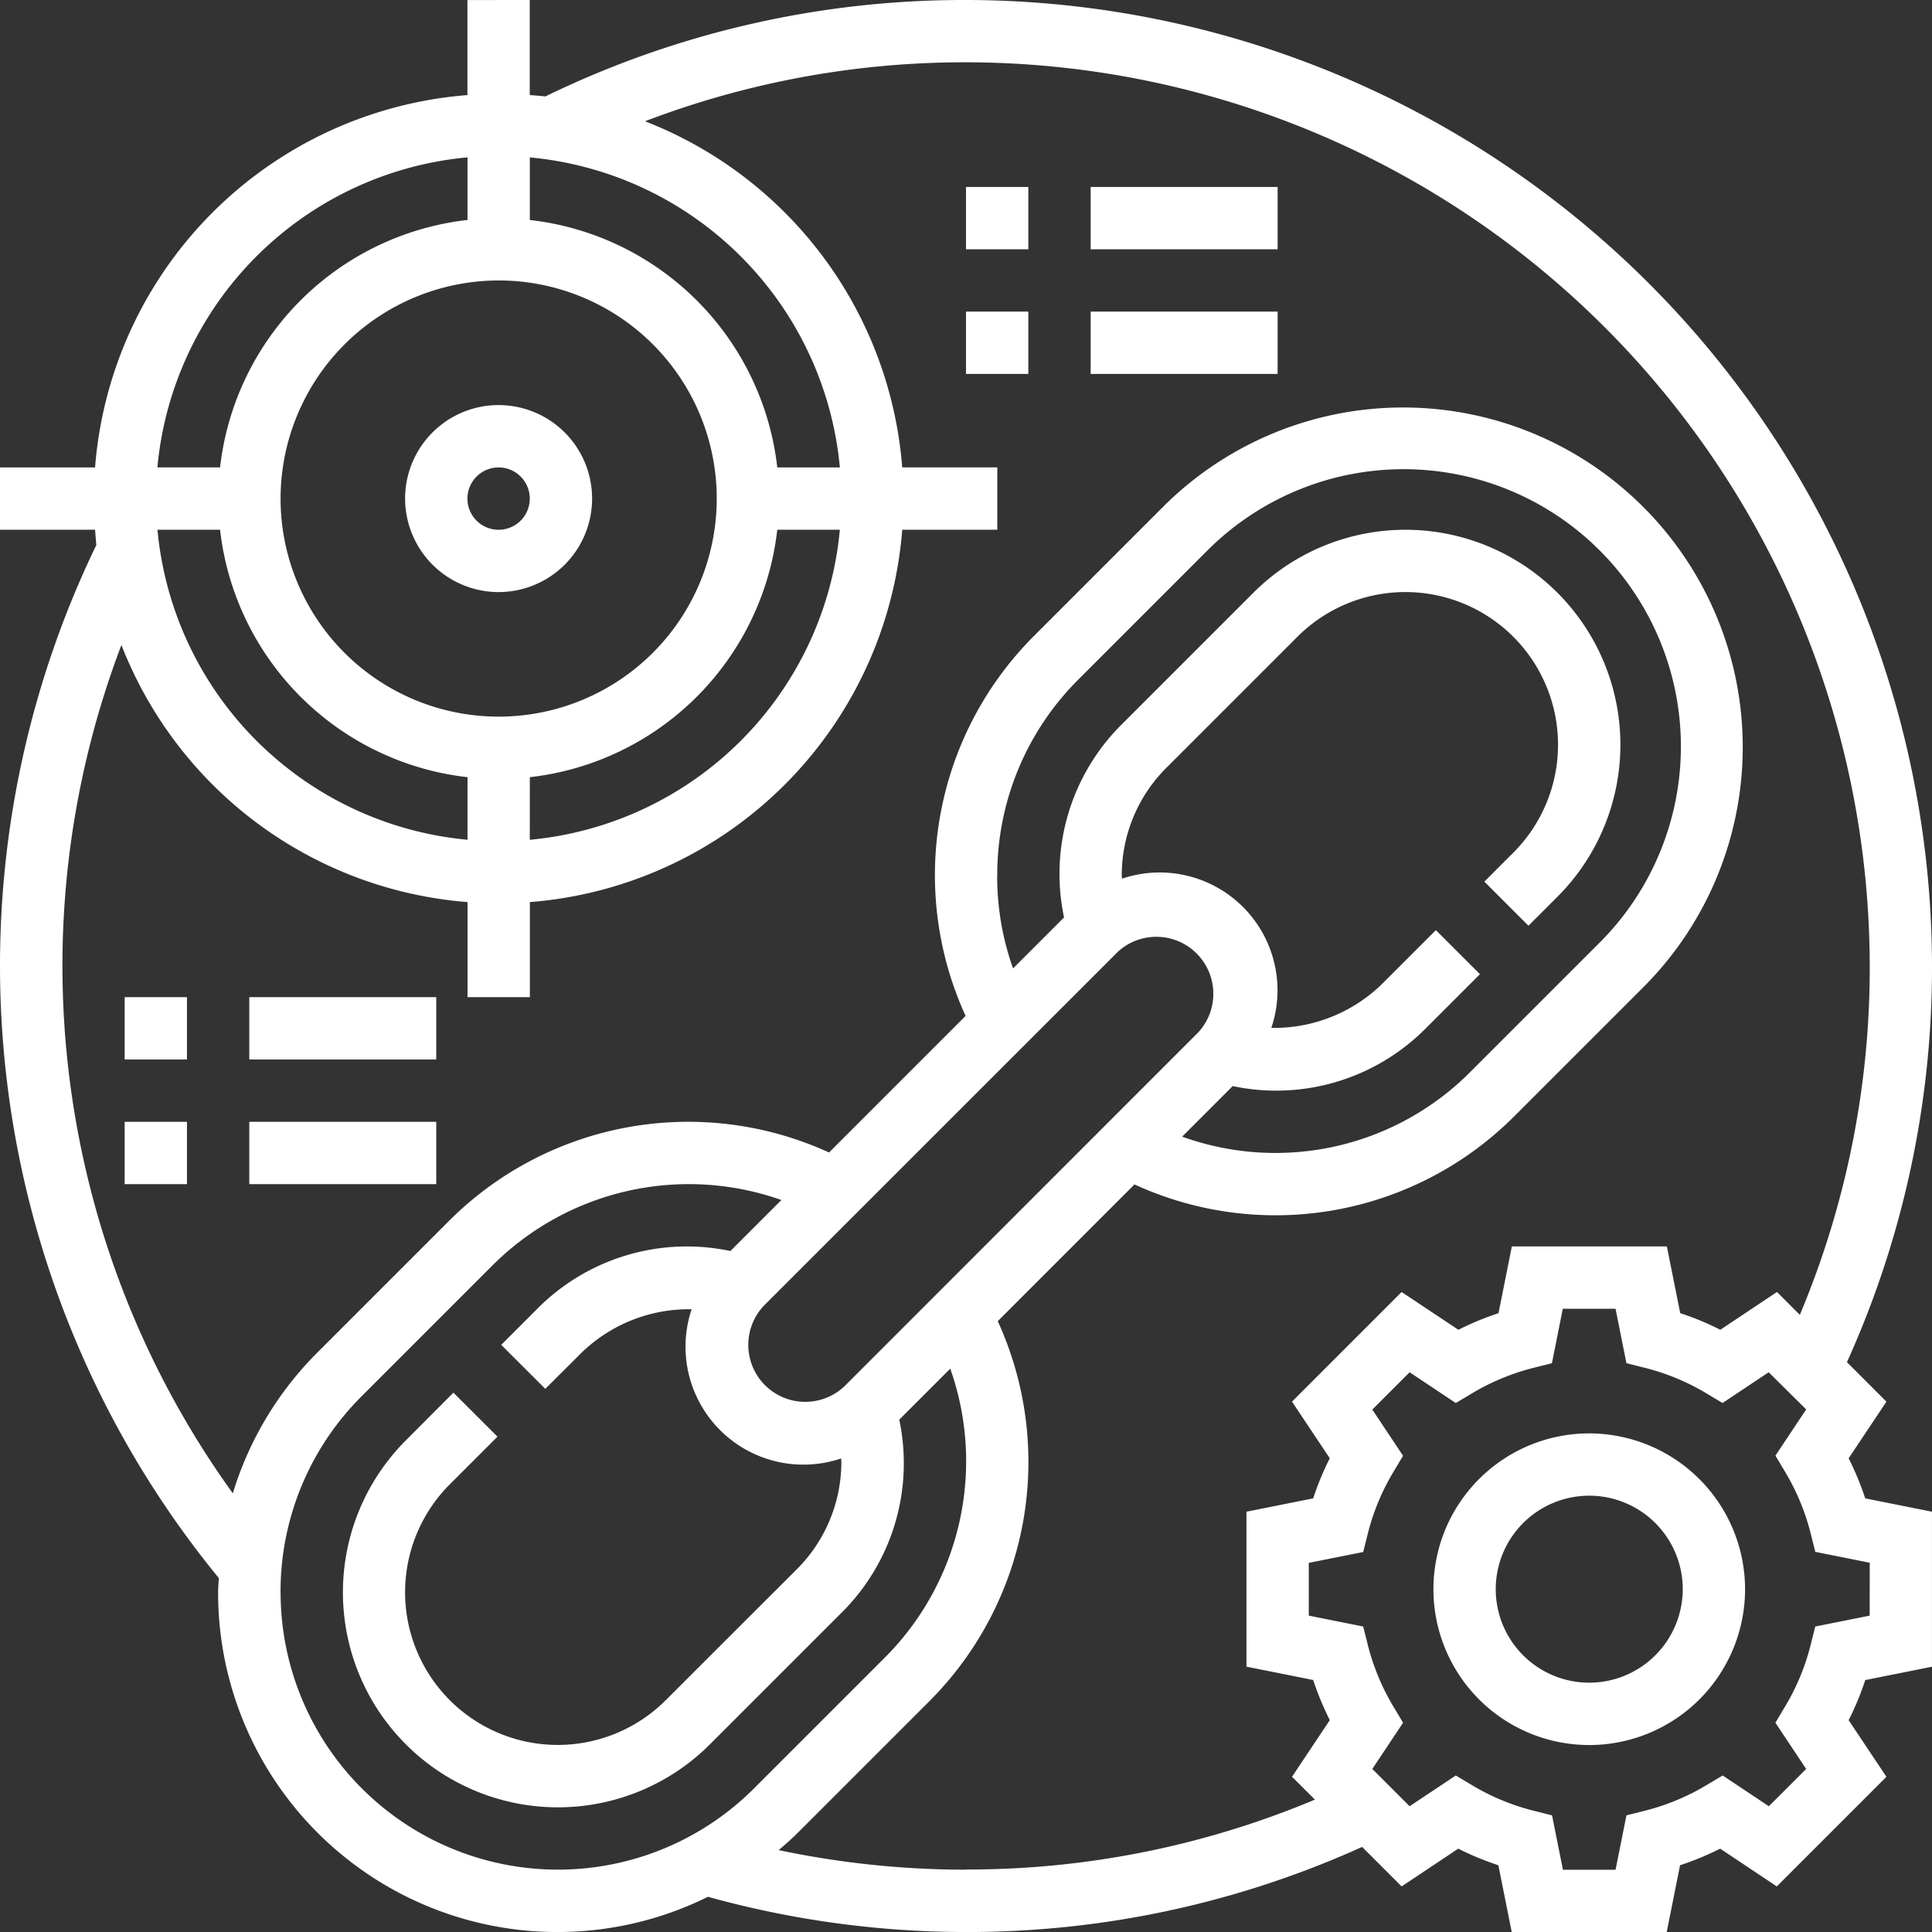
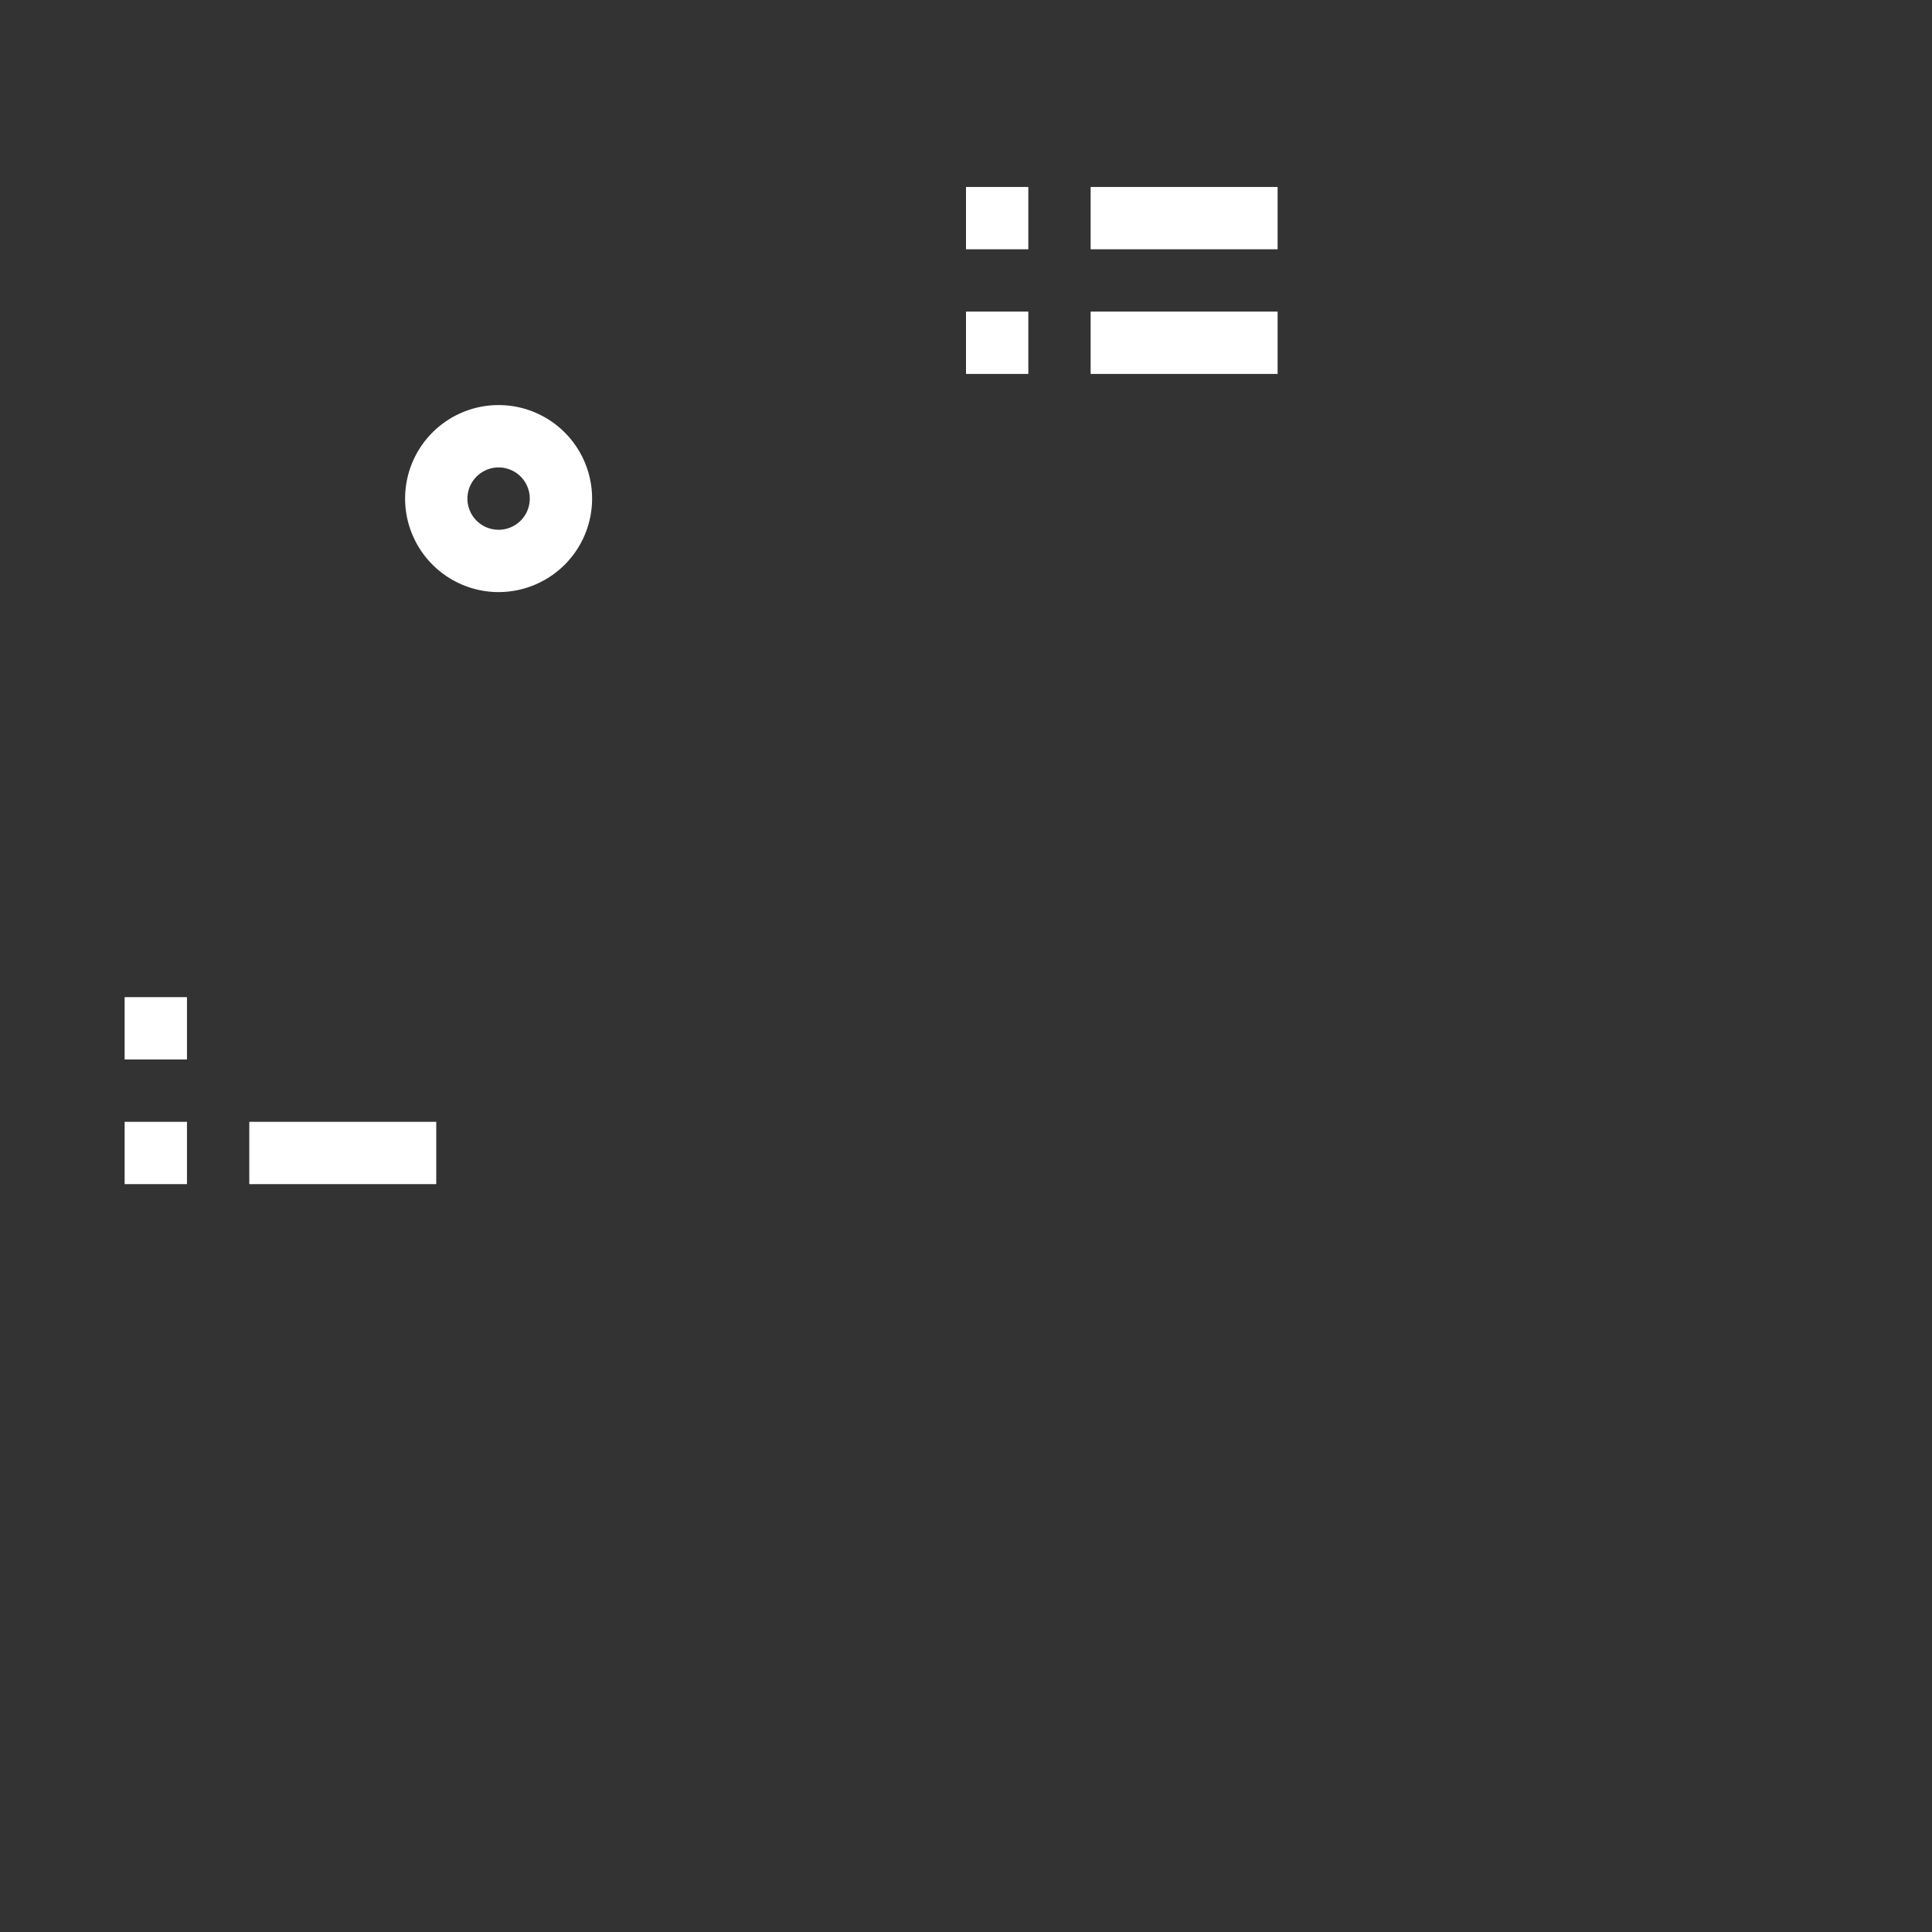
<svg xmlns="http://www.w3.org/2000/svg" width="69.1" height="69.1" viewBox="0 0 69.1 69.1">
  <rect x="0" y="0" width="69.1" height="69.1" fill="#333333" stroke="none" />
  <defs>
    <style>.a{fill:#fff;}</style>
  </defs>
  <g transform="translate(-463 -2976.457)">
    <path class="a" d="M156.344,284.577A3.344,3.344,0,1,0,153,281.234a3.348,3.348,0,0,0,3.344,3.344Zm0-4.458a1.115,1.115,0,1,1-1.115,1.115,1.116,1.116,0,0,1,1.115-1.115Zm0,0" transform="translate(324.489 2713.056)" />
-     <path class="a" d="M115.119,226.047l1.351-2.025-1.412-1.413A34.234,34.234,0,0,0,118.1,208.44a34.589,34.589,0,0,0-34.55-34.55,34.2,34.2,0,0,0-15.045,3.449c-.185-.021-.371-.034-.558-.048v-3.4H65.718v3.4A14.492,14.492,0,0,0,52.4,190.608H49v2.229h3.4c.015.182.026.365.046.545a34.566,34.566,0,0,0,4.38,36.949c-.007.171-.025.34-.025.513a12.135,12.135,0,0,0,17.52,10.887,34.584,34.584,0,0,0,9.228,1.26,34.225,34.225,0,0,0,14.169-3.044l1.413,1.413,2.025-1.351a10.359,10.359,0,0,0,1.435.594l.477,2.387h5.544l.477-2.387a10.5,10.5,0,0,0,1.435-.594l2.025,1.351,3.921-3.921-1.351-2.025a10.345,10.345,0,0,0,.594-1.435l2.386-.477v-5.544l-2.387-.477a10.4,10.4,0,0,0-.594-1.433ZM79.035,190.608H76.8a10.044,10.044,0,0,0-8.85-8.85v-2.238a12.271,12.271,0,0,1,11.089,11.089Zm-12.2-6.687a7.8,7.8,0,1,1-7.8,7.8,7.811,7.811,0,0,1,7.8-7.8Zm1.115,17.766a10.044,10.044,0,0,0,8.85-8.85h2.238a12.272,12.272,0,0,1-11.089,11.089Zm-2.229-22.168v2.238a10.044,10.044,0,0,0-8.85,8.85H54.629a12.271,12.271,0,0,1,11.089-11.089Zm-8.85,13.318a10.044,10.044,0,0,0,8.85,8.85v2.238a12.271,12.271,0,0,1-11.089-11.089Zm2.163,38.006a9.856,9.856,0,0,1,2.9-7.014l4.682-4.682a9.934,9.934,0,0,1,10.332-2.337l-1.824,1.824a7.532,7.532,0,0,0-6.931,2.09l-1.266,1.266,1.576,1.574L69.77,222.3a5.514,5.514,0,0,1,3.967-1.583,4.217,4.217,0,0,0,5.346,5.336c0,.037.009.073.009.108a5.423,5.423,0,0,1-1.6,3.862L72.81,234.7a5.46,5.46,0,1,1-7.722-7.722l1.705-1.705L65.217,223.7l-1.7,1.705a7.689,7.689,0,1,0,10.874,10.874l4.682-4.682a7.532,7.532,0,0,0,2.09-6.931l1.824-1.824a9.934,9.934,0,0,1-2.336,10.33l-4.682,4.682a9.919,9.919,0,0,1-16.933-7.013Zm25.634-25.634a9.856,9.856,0,0,1,2.9-7.014l4.682-4.682a9.919,9.919,0,0,1,14.028,14.026l-4.682,4.682a9.83,9.83,0,0,1-10.315,2.322l1.808-1.808a7.53,7.53,0,0,0,6.93-2.09l1.913-1.912-1.576-1.575-1.913,1.912a5.523,5.523,0,0,1-3.972,1.583,4.213,4.213,0,0,0-5.341-5.336c0-.037-.009-.073-.009-.108a5.424,5.424,0,0,1,1.6-3.862l4.682-4.682a5.46,5.46,0,1,1,7.722,7.722l-1.035,1.036L103.667,207l1.036-1.036a7.689,7.689,0,1,0-10.874-10.874l-4.682,4.682a7.532,7.532,0,0,0-2.09,6.931l-1.824,1.824a9.825,9.825,0,0,1-.568-3.317Zm4.323,2.713A2.038,2.038,0,0,1,91.87,210.8L79.227,223.447a2.038,2.038,0,0,1-2.882-2.882ZM83.55,240.761a32.478,32.478,0,0,1-6.7-.7c.236-.2.471-.407.693-.629l4.682-4.682a12.107,12.107,0,0,0,2.461-13.607l4.89-4.891a12.07,12.07,0,0,0,13.6-2.454l4.682-4.682a12.148,12.148,0,0,0-17.178-17.18l-4.682,4.682a12.1,12.1,0,0,0-2.462,13.607l-4.885,4.885a12.1,12.1,0,0,0-13.605,2.46l-4.682,4.682a12.1,12.1,0,0,0-3.037,5.048,32.254,32.254,0,0,1-3.984-30.341,14.5,14.5,0,0,0,12.379,9.195v3.4h2.229v-3.4a14.492,14.492,0,0,0,13.318-13.318h3.4v-2.229h-3.4a14.5,14.5,0,0,0-9.2-12.38,32.032,32.032,0,0,1,11.483-2.109,32.357,32.357,0,0,1,32.321,32.321,32.026,32.026,0,0,1-2.5,12.478l-.817-.818-2.026,1.351a10.263,10.263,0,0,0-1.435-.594l-.478-2.386h-5.544l-.477,2.387a10.416,10.416,0,0,0-1.435.594L99.13,220.1l-3.92,3.921,1.351,2.025a10.345,10.345,0,0,0-.594,1.435l-2.386.477V233.5l2.387.477a10.5,10.5,0,0,0,.594,1.435l-1.351,2.025.818.818a32.063,32.063,0,0,1-12.479,2.5Zm32.321-9.086-1.946.389-.171.681a8.116,8.116,0,0,1-.894,2.156l-.361.605,1.1,1.652-1.334,1.334-1.652-1.1-.605.361a8.172,8.172,0,0,1-2.156.894l-.681.171-.389,1.946H104.9l-.389-1.946-.682-.171a8.116,8.116,0,0,1-2.156-.894l-.605-.361-1.652,1.1-1.334-1.334,1.1-1.652-.361-.605a8.172,8.172,0,0,1-.894-2.156l-.171-.681-1.946-.389v-1.887l1.946-.389.171-.681a8.117,8.117,0,0,1,.894-2.156l.361-.605-1.1-1.652,1.335-1.334,1.651,1.1.6-.359a8.211,8.211,0,0,1,2.157-.894l.681-.171.389-1.947h1.887l.389,1.946.681.171a8.155,8.155,0,0,1,2.157.894l.6.359,1.65-1.1L113.6,224.3l-1.1,1.652.361.605a8.172,8.172,0,0,1,.894,2.156l.171.681,1.947.389Zm0,0" transform="translate(414 2802.567)" />
-     <path class="a" d="M422.573,541.89a5.573,5.573,0,1,0,5.573,5.573,5.579,5.579,0,0,0-5.573-5.573Zm0,8.916a3.344,3.344,0,1,1,3.344-3.344,3.348,3.348,0,0,1-3.344,3.344Zm0,0" transform="translate(97.268 2485.834)" />
    <rect class="a" width="2.229" height="2.229" transform="translate(467.458 3012.121)" />
-     <rect class="a" width="6.687" height="2.229" transform="translate(471.916 3012.121)" />
    <rect class="a" width="2.229" height="2.229" transform="translate(467.458 3016.58)" />
    <rect class="a" width="6.687" height="2.229" transform="translate(471.916 3016.58)" />
    <rect class="a" width="2.229" height="2.229" transform="translate(497.55 2983.144)" />
    <rect class="a" width="6.687" height="2.229" transform="translate(502.008 2983.144)" />
    <rect class="a" width="2.229" height="2.229" transform="translate(497.55 2987.602)" />
    <rect class="a" width="6.687" height="2.229" transform="translate(502.008 2987.602)" />
  </g>
</svg>